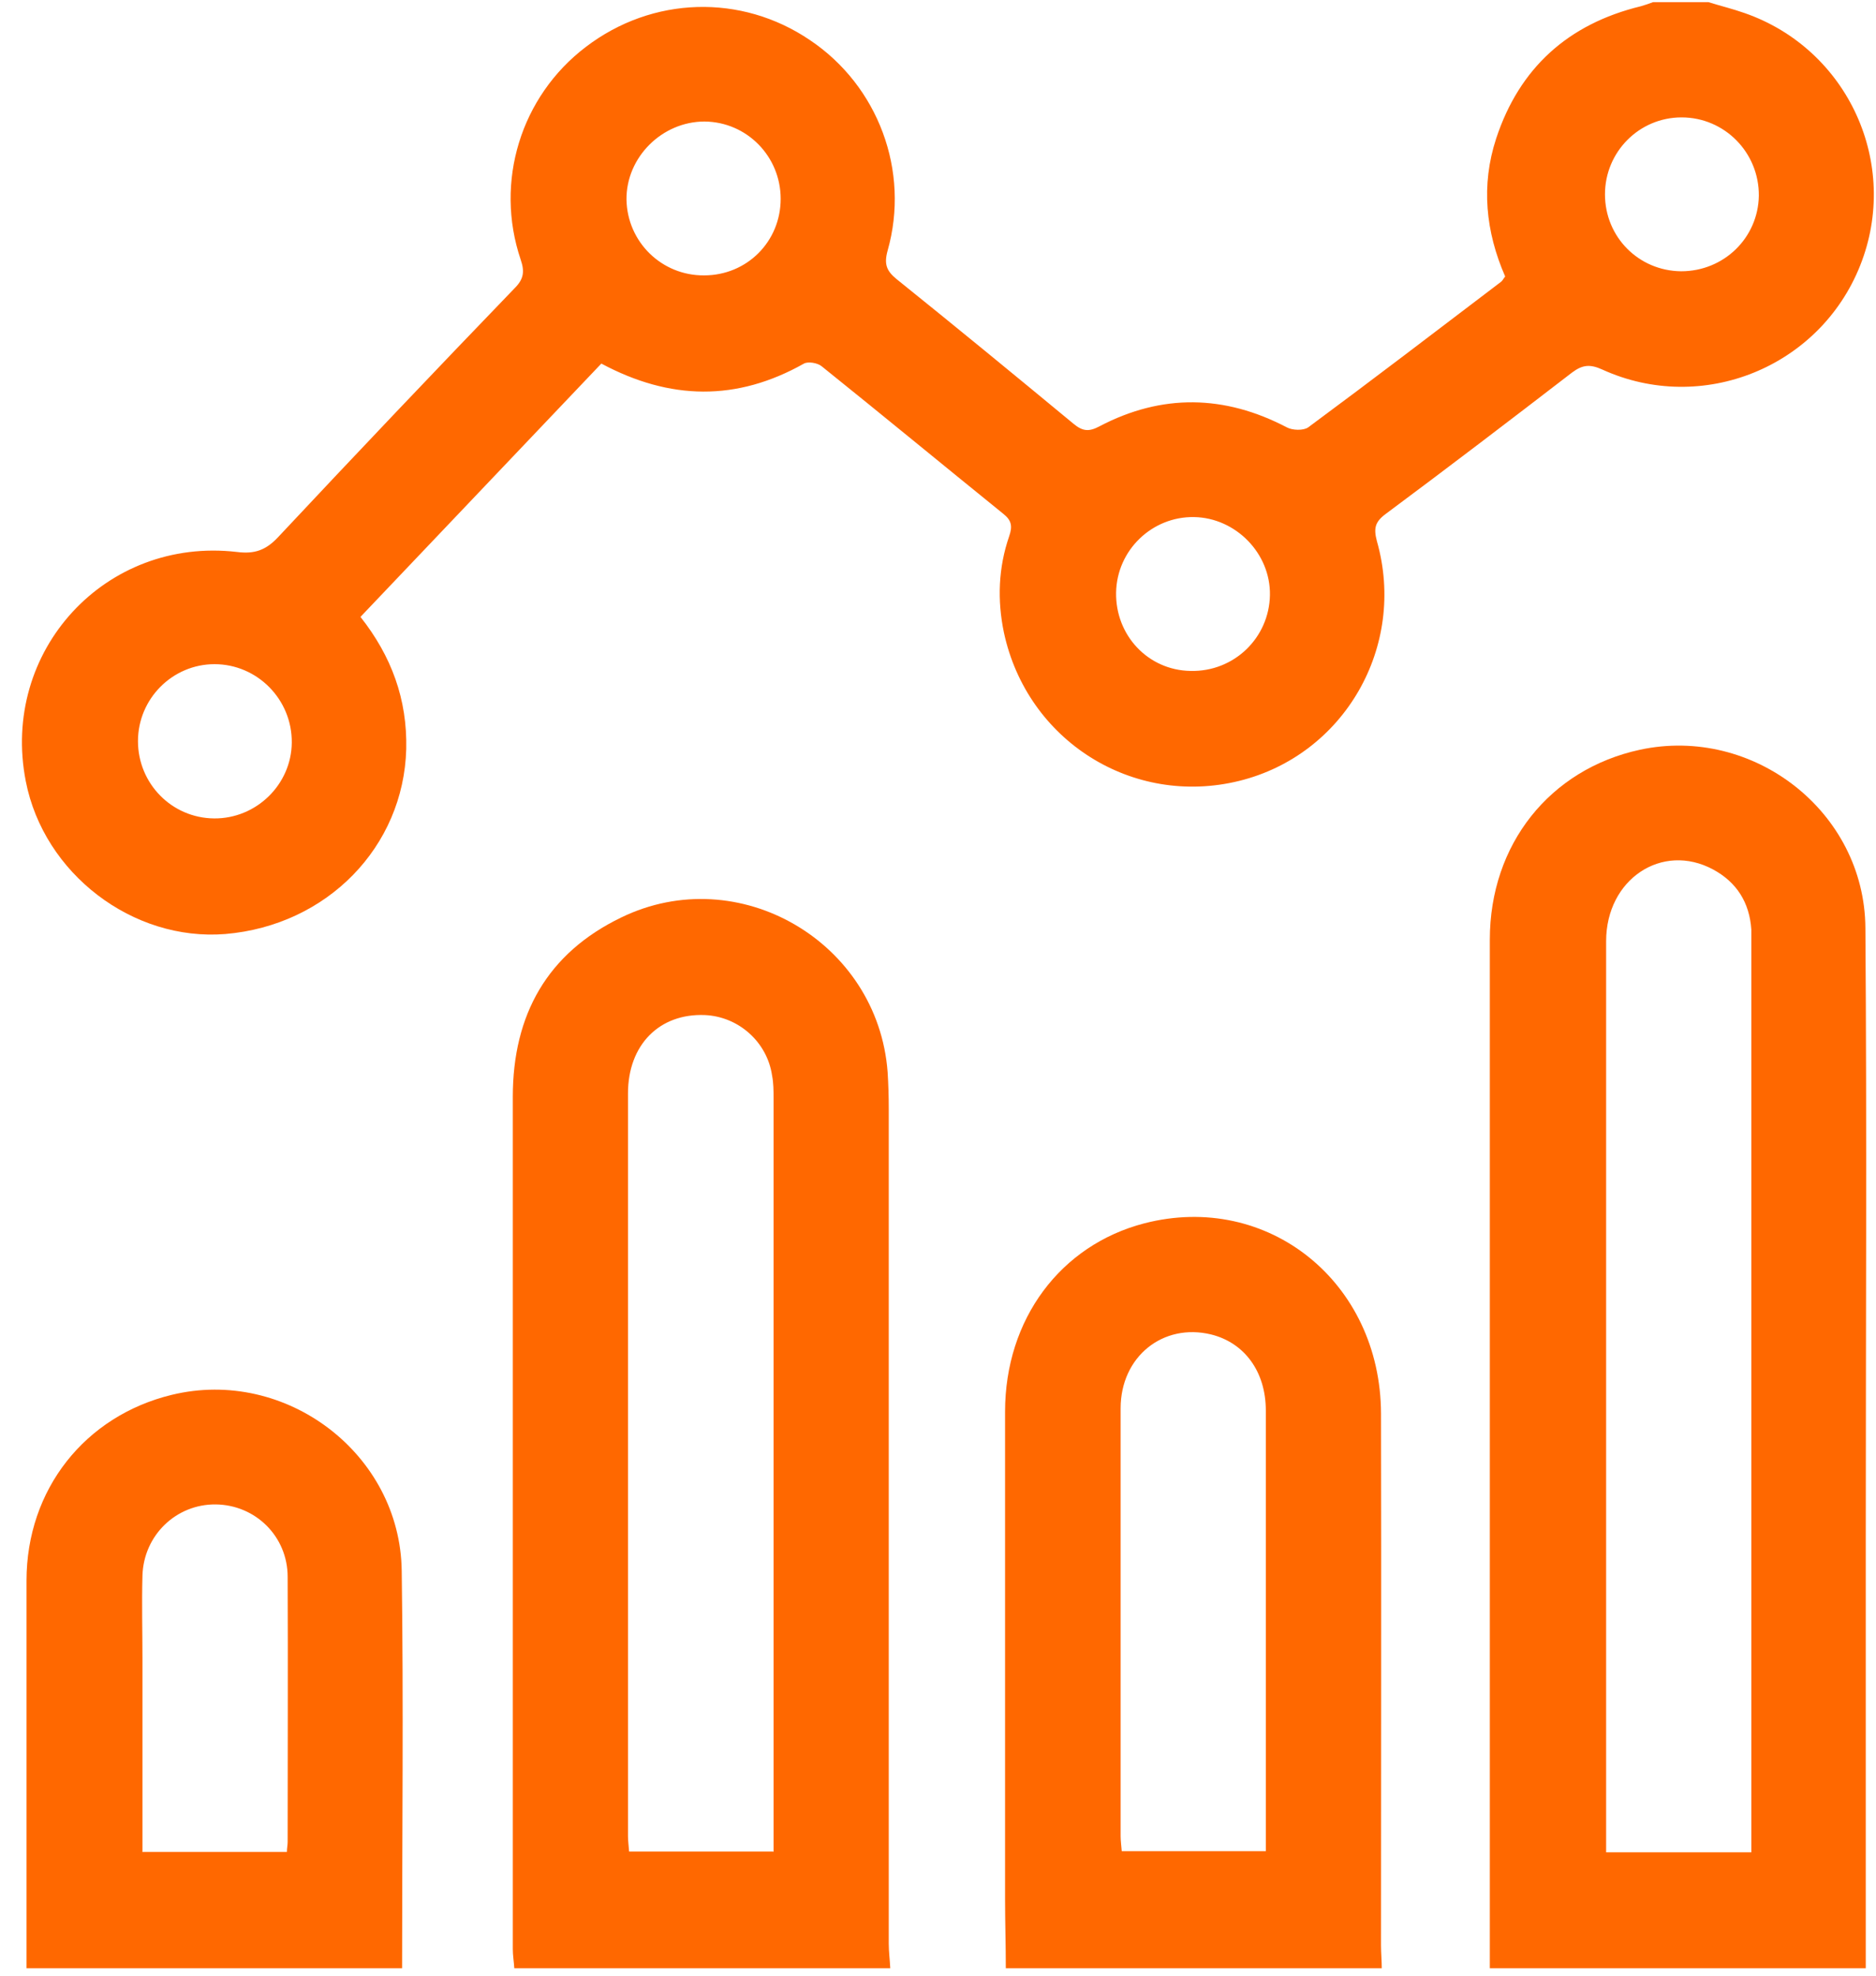
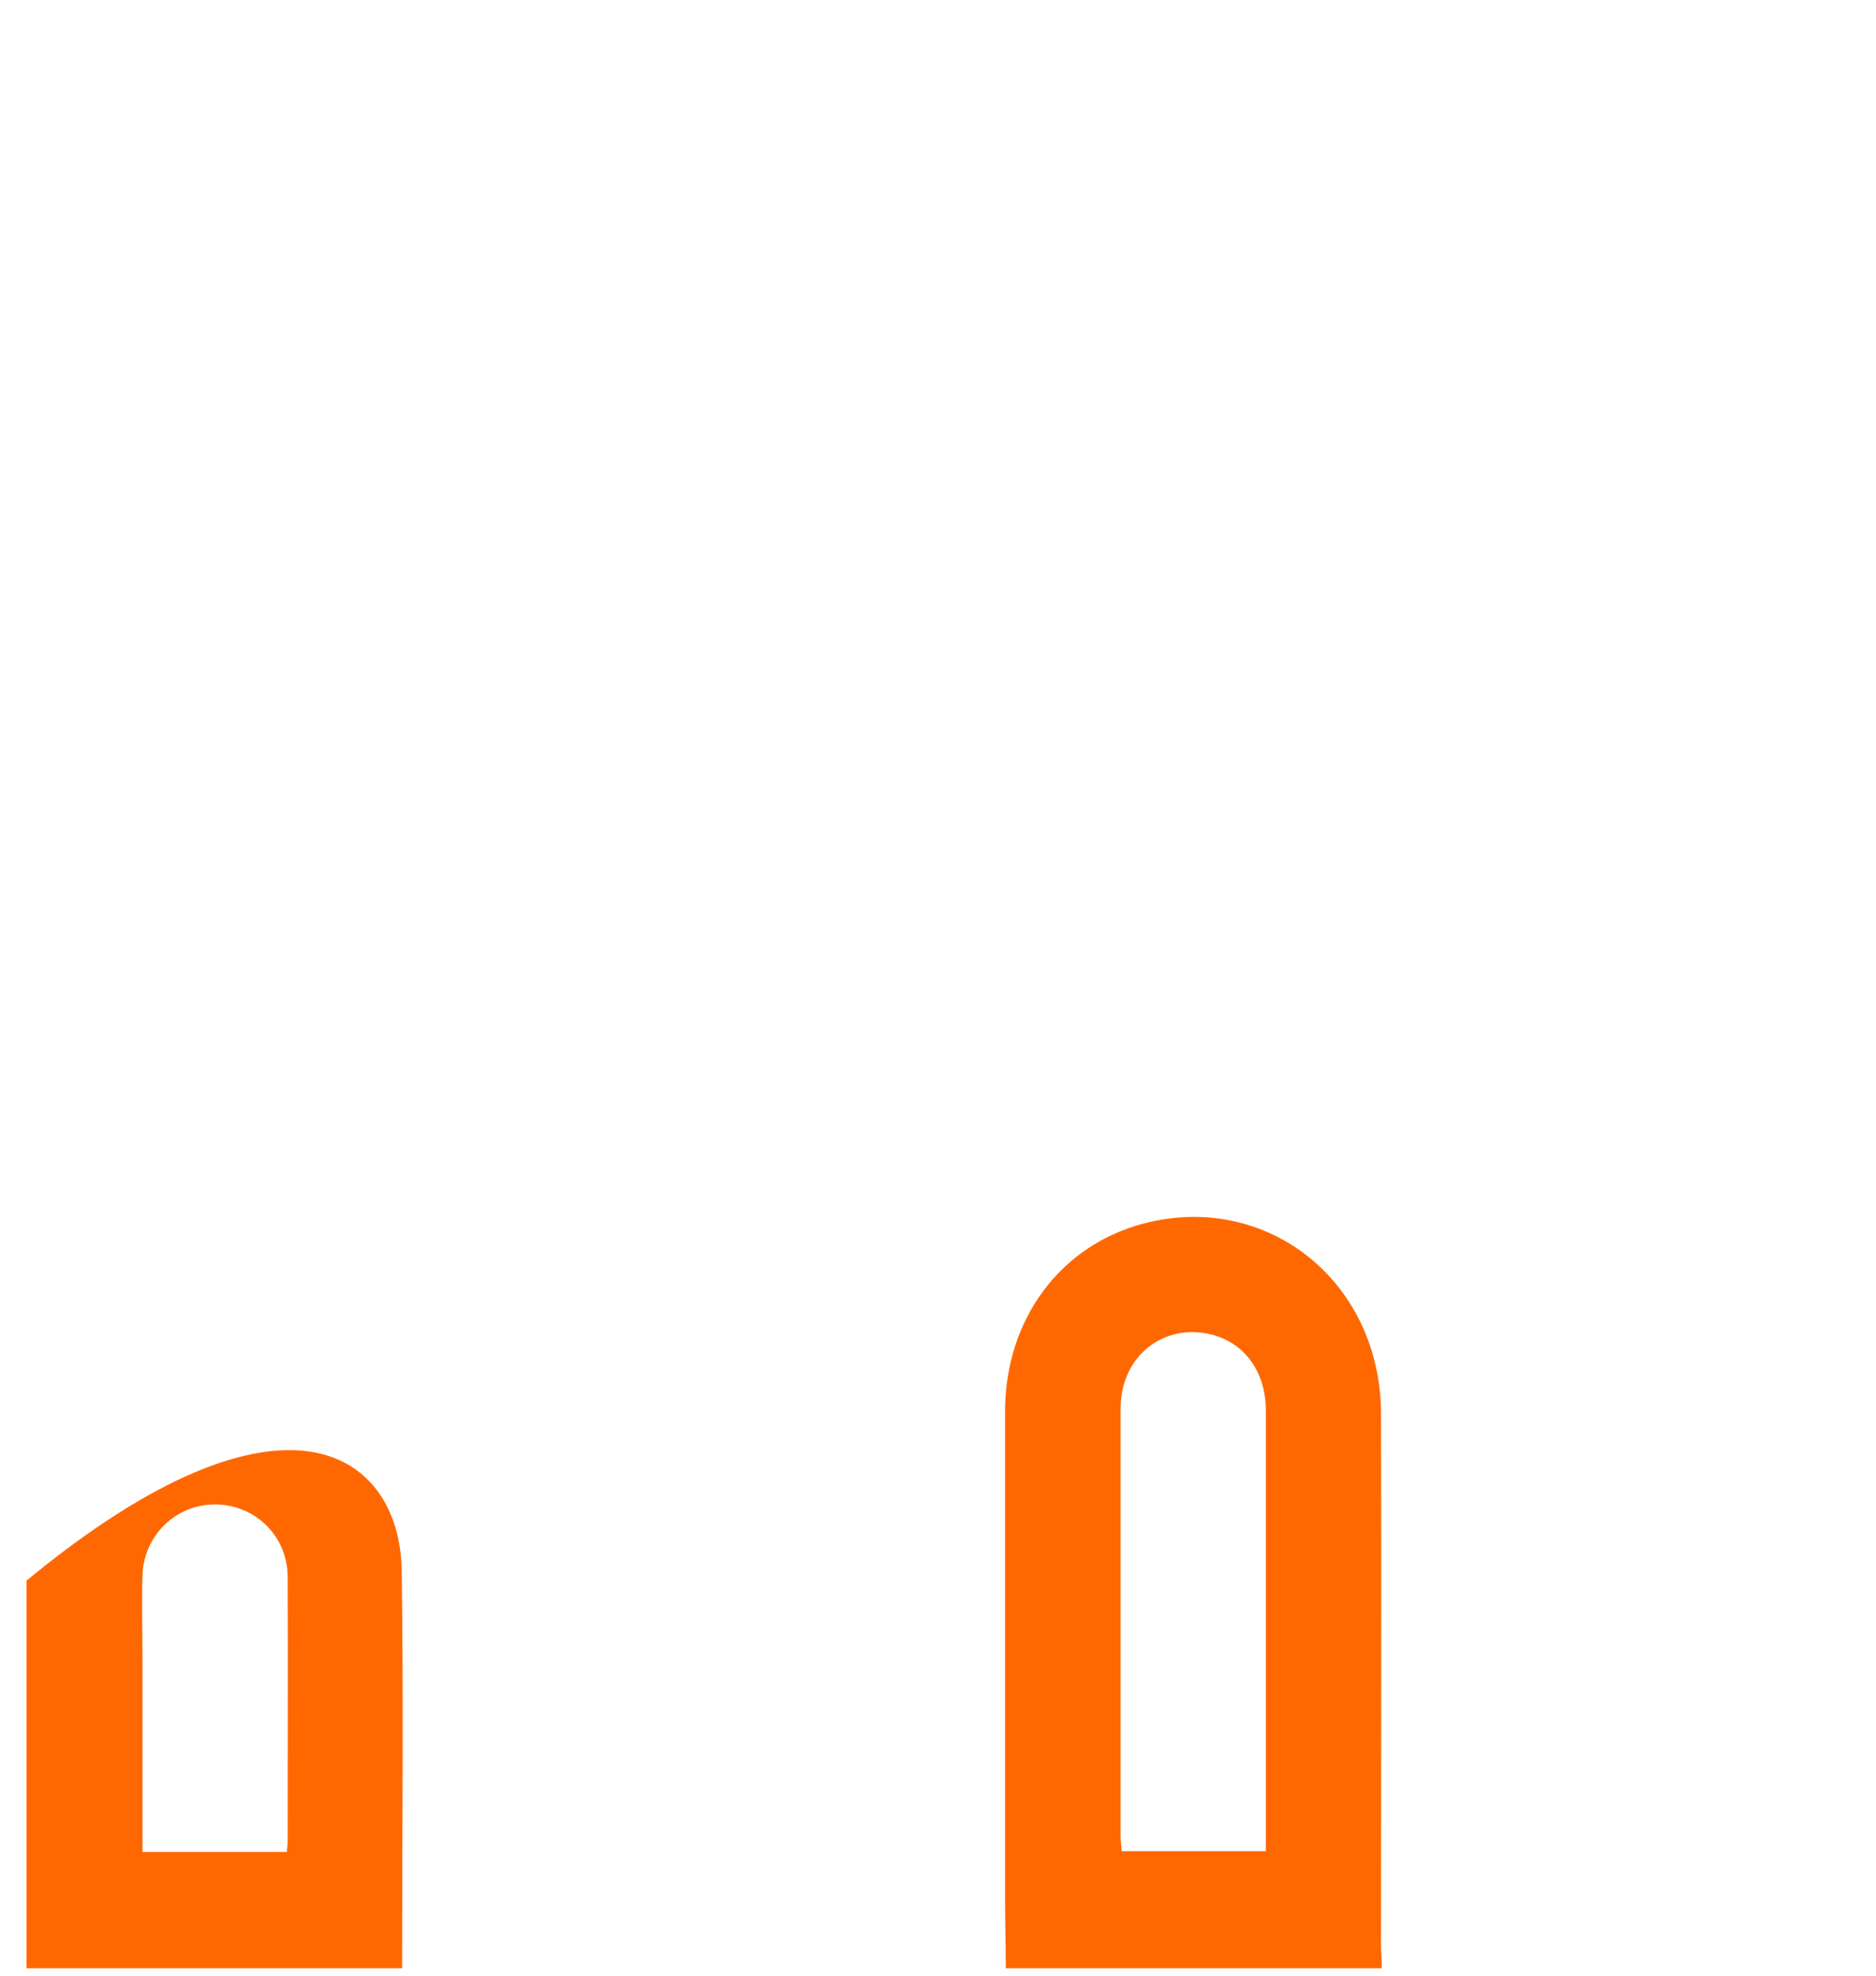
<svg xmlns="http://www.w3.org/2000/svg" width="75" height="79" viewBox="0 0 75 79" fill="none">
-   <path d="M68.305 0.087C68.785 0.237 69.281 0.357 69.746 0.522C73.885 1.962 75.986 6.553 74.365 10.619C72.746 14.684 68.05 16.589 64.061 14.774C63.566 14.549 63.266 14.579 62.846 14.894C60.37 16.799 57.895 18.689 55.391 20.55C54.971 20.865 54.911 21.12 55.046 21.63C56.246 25.845 53.74 30.181 49.541 31.216C45.281 32.266 41.066 29.611 40.136 25.29C39.866 24 39.91 22.695 40.346 21.435C40.48 21.045 40.45 20.805 40.105 20.535C37.675 18.569 35.276 16.589 32.846 14.639C32.681 14.504 32.306 14.444 32.141 14.534C29.456 16.049 26.785 16.004 24.041 14.534C20.846 17.894 17.651 21.255 14.411 24.66C15.655 26.235 16.285 27.96 16.241 29.941C16.136 33.856 13.076 36.992 9.011 37.337C5.306 37.637 1.751 34.922 1.031 31.231C0.011 26.026 4.211 21.45 9.476 22.065C10.181 22.155 10.63 21.99 11.111 21.48C14.245 18.134 17.395 14.819 20.576 11.519C20.936 11.159 20.981 10.858 20.816 10.378C19.766 7.273 20.816 3.853 23.425 1.873C26.081 -0.153 29.636 -0.258 32.38 1.603C35.111 3.433 36.386 6.838 35.486 10.018C35.336 10.558 35.441 10.829 35.846 11.159C38.215 13.064 40.571 14.999 42.91 16.934C43.285 17.249 43.541 17.264 43.961 17.039C46.45 15.734 48.956 15.779 51.446 17.084C51.67 17.204 52.105 17.219 52.3 17.084C54.895 15.164 57.446 13.214 60.011 11.264C60.071 11.219 60.1 11.143 60.175 11.053C59.395 9.268 59.201 7.408 59.816 5.533C60.746 2.713 62.696 0.957 65.591 0.252C65.755 0.207 65.921 0.147 66.085 0.087C66.805 0.087 67.525 0.087 68.231 0.087H68.305ZM67.21 10.844C68.921 10.844 70.286 9.508 70.316 7.828C70.331 6.103 68.951 4.693 67.226 4.693C65.531 4.693 64.165 6.073 64.165 7.768C64.165 9.478 65.516 10.829 67.21 10.844ZM31.21 7.948C31.21 6.253 29.86 4.873 28.166 4.858C26.471 4.858 25.031 6.283 25.046 7.978C25.076 9.674 26.456 11.023 28.151 11.008C29.86 11.008 31.21 9.659 31.21 7.948ZM44.62 23.685C44.59 25.395 45.895 26.79 47.59 26.82C49.331 26.865 50.74 25.5 50.77 23.79C50.8 22.125 49.406 20.7 47.74 20.67C46.06 20.64 44.651 21.99 44.62 23.685ZM5.516 29.626C5.516 31.321 6.865 32.701 8.56 32.716C10.241 32.731 11.65 31.366 11.665 29.686C11.681 27.961 10.286 26.55 8.576 26.55C6.896 26.55 5.516 27.931 5.516 29.626Z" fill="#FF6800" />
-   <path d="M59.561 78.681C59.561 71.885 59.561 65.075 59.561 58.279C59.561 51.378 59.561 44.462 59.561 37.562C59.561 33.751 61.961 30.751 65.561 29.971C70.091 28.996 74.546 32.446 74.576 37.096C74.636 45.227 74.591 53.358 74.591 61.489C74.591 67.22 74.591 72.951 74.591 78.681H59.546H59.561ZM70.016 74.046V73.221C70.016 61.385 70.016 49.548 70.016 37.696C70.016 37.516 70.016 37.337 70.016 37.157C69.941 36.076 69.431 35.266 68.486 34.756C66.446 33.661 64.211 35.146 64.211 37.622C64.211 49.518 64.211 61.399 64.211 73.296C64.211 73.536 64.211 73.776 64.211 74.046H70.031H70.016Z" fill="#FF6800" />
-   <path d="M20.561 78.681C20.546 78.426 20.501 78.171 20.501 77.916C20.501 66.56 20.501 55.204 20.501 43.847C20.501 40.562 21.881 38.102 24.836 36.676C29.531 34.396 35.096 37.652 35.486 42.857C35.516 43.337 35.531 43.832 35.531 44.312C35.531 55.444 35.531 66.56 35.531 77.691C35.531 78.021 35.576 78.351 35.591 78.681H20.546H20.561ZM30.926 74.031V73.221C30.926 63.455 30.926 53.688 30.926 43.907C30.926 43.607 30.926 43.292 30.866 42.992C30.671 41.657 29.531 40.637 28.181 40.577C26.366 40.502 25.106 41.762 25.106 43.712C25.106 53.613 25.106 63.499 25.106 73.401C25.106 73.596 25.136 73.791 25.151 74.016H30.911L30.926 74.031Z" fill="#FF6800" />
  <path d="M40.211 78.681C40.211 77.766 40.181 76.836 40.181 75.921C40.181 69.425 40.181 62.929 40.181 56.434C40.181 52.728 42.401 49.773 45.746 48.903C50.681 47.628 55.196 51.243 55.211 56.509C55.226 63.59 55.211 70.67 55.211 77.766C55.211 78.066 55.241 78.381 55.241 78.681H40.196H40.211ZM44.831 74.001H50.606V73.101C50.606 69.62 50.606 66.155 50.606 62.675C50.606 60.574 50.606 58.489 50.606 56.389C50.606 54.828 49.751 53.674 48.416 53.344C46.496 52.879 44.801 54.229 44.801 56.299C44.801 62 44.801 67.7 44.801 73.401C44.801 73.596 44.831 73.791 44.846 74.001H44.831Z" fill="#FF6800" />
-   <path d="M1.06 78.681C1.06 73.521 1.06 68.345 1.06 63.184C1.06 59.539 3.4 56.599 6.865 55.759C11.425 54.649 16 58.114 16.06 62.794C16.135 68.09 16.075 73.386 16.075 78.681H1.03H1.06ZM5.68 74.031H11.47C11.47 73.881 11.5 73.761 11.5 73.626C11.5 70.101 11.515 66.575 11.5 63.035C11.5 61.415 10.21 60.154 8.62 60.139C7.045 60.124 5.74 61.37 5.695 62.99C5.665 64.085 5.695 65.195 5.695 66.29C5.695 68.84 5.695 71.391 5.695 74.016L5.68 74.031Z" fill="#FF6800" />
+   <path d="M1.06 78.681C1.06 73.521 1.06 68.345 1.06 63.184C11.425 54.649 16 58.114 16.06 62.794C16.135 68.09 16.075 73.386 16.075 78.681H1.03H1.06ZM5.68 74.031H11.47C11.47 73.881 11.5 73.761 11.5 73.626C11.5 70.101 11.515 66.575 11.5 63.035C11.5 61.415 10.21 60.154 8.62 60.139C7.045 60.124 5.74 61.37 5.695 62.99C5.665 64.085 5.695 65.195 5.695 66.29C5.695 68.84 5.695 71.391 5.695 74.016L5.68 74.031Z" fill="#FF6800" />
</svg>